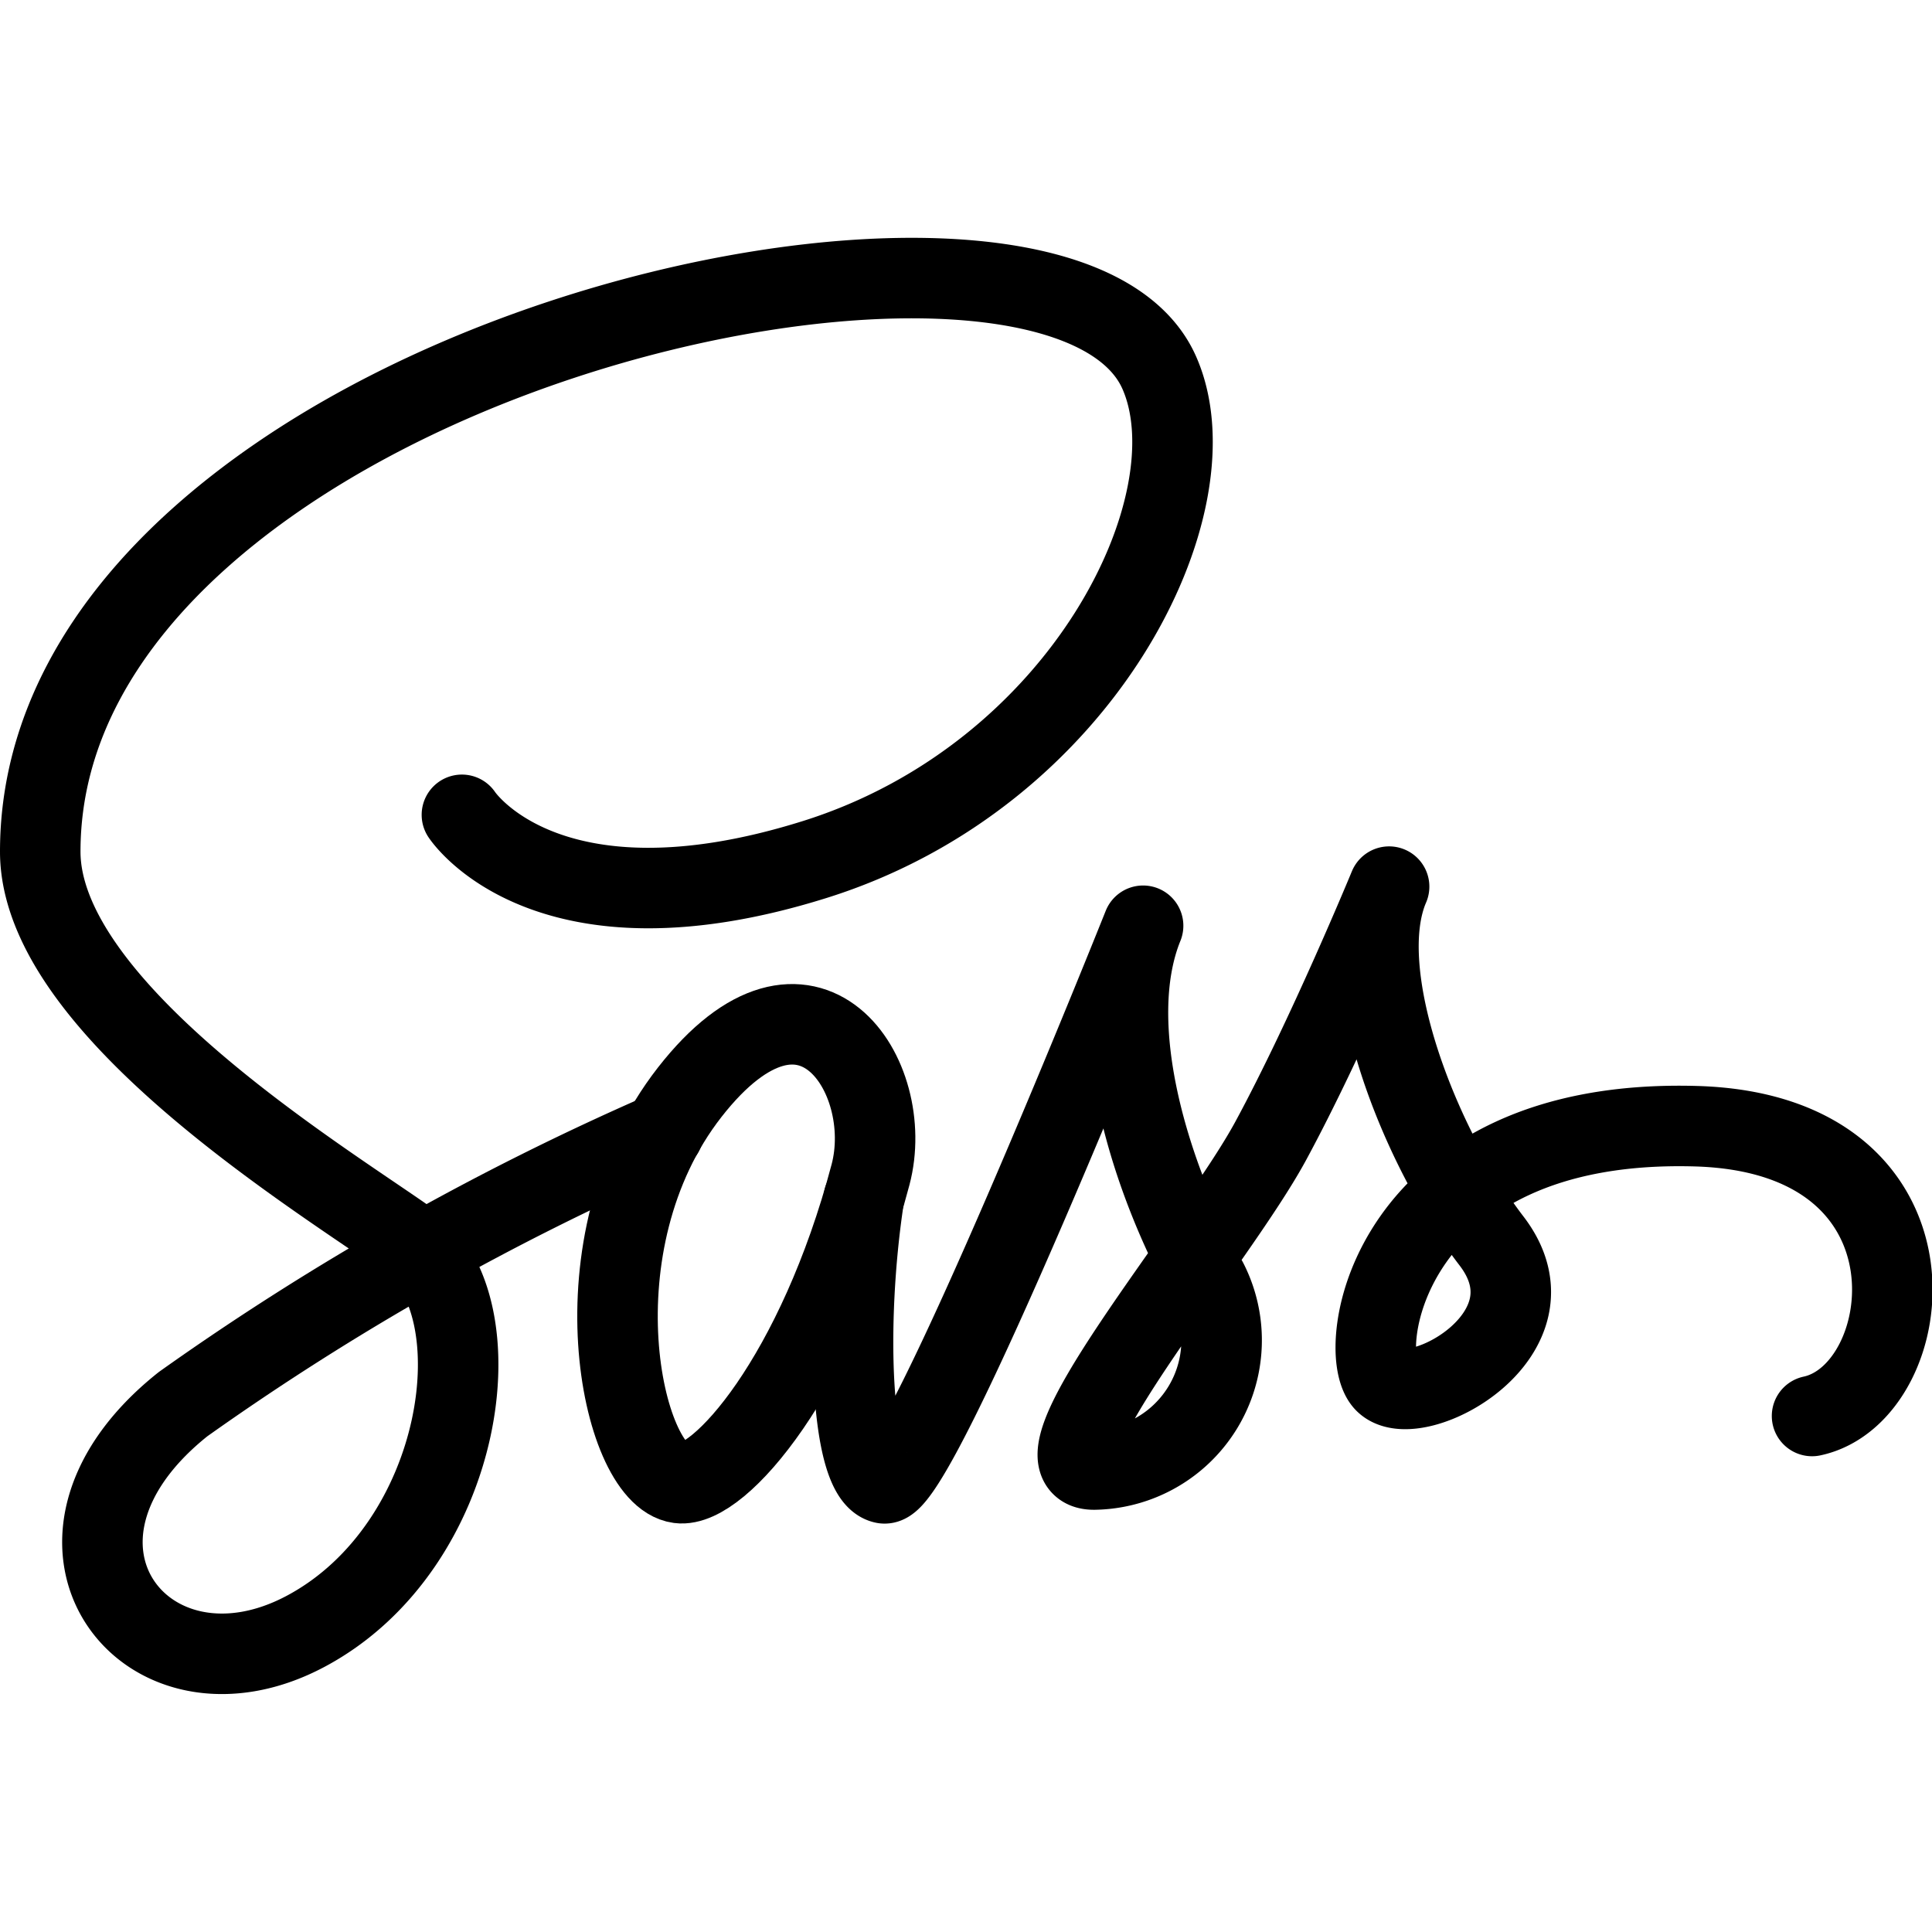
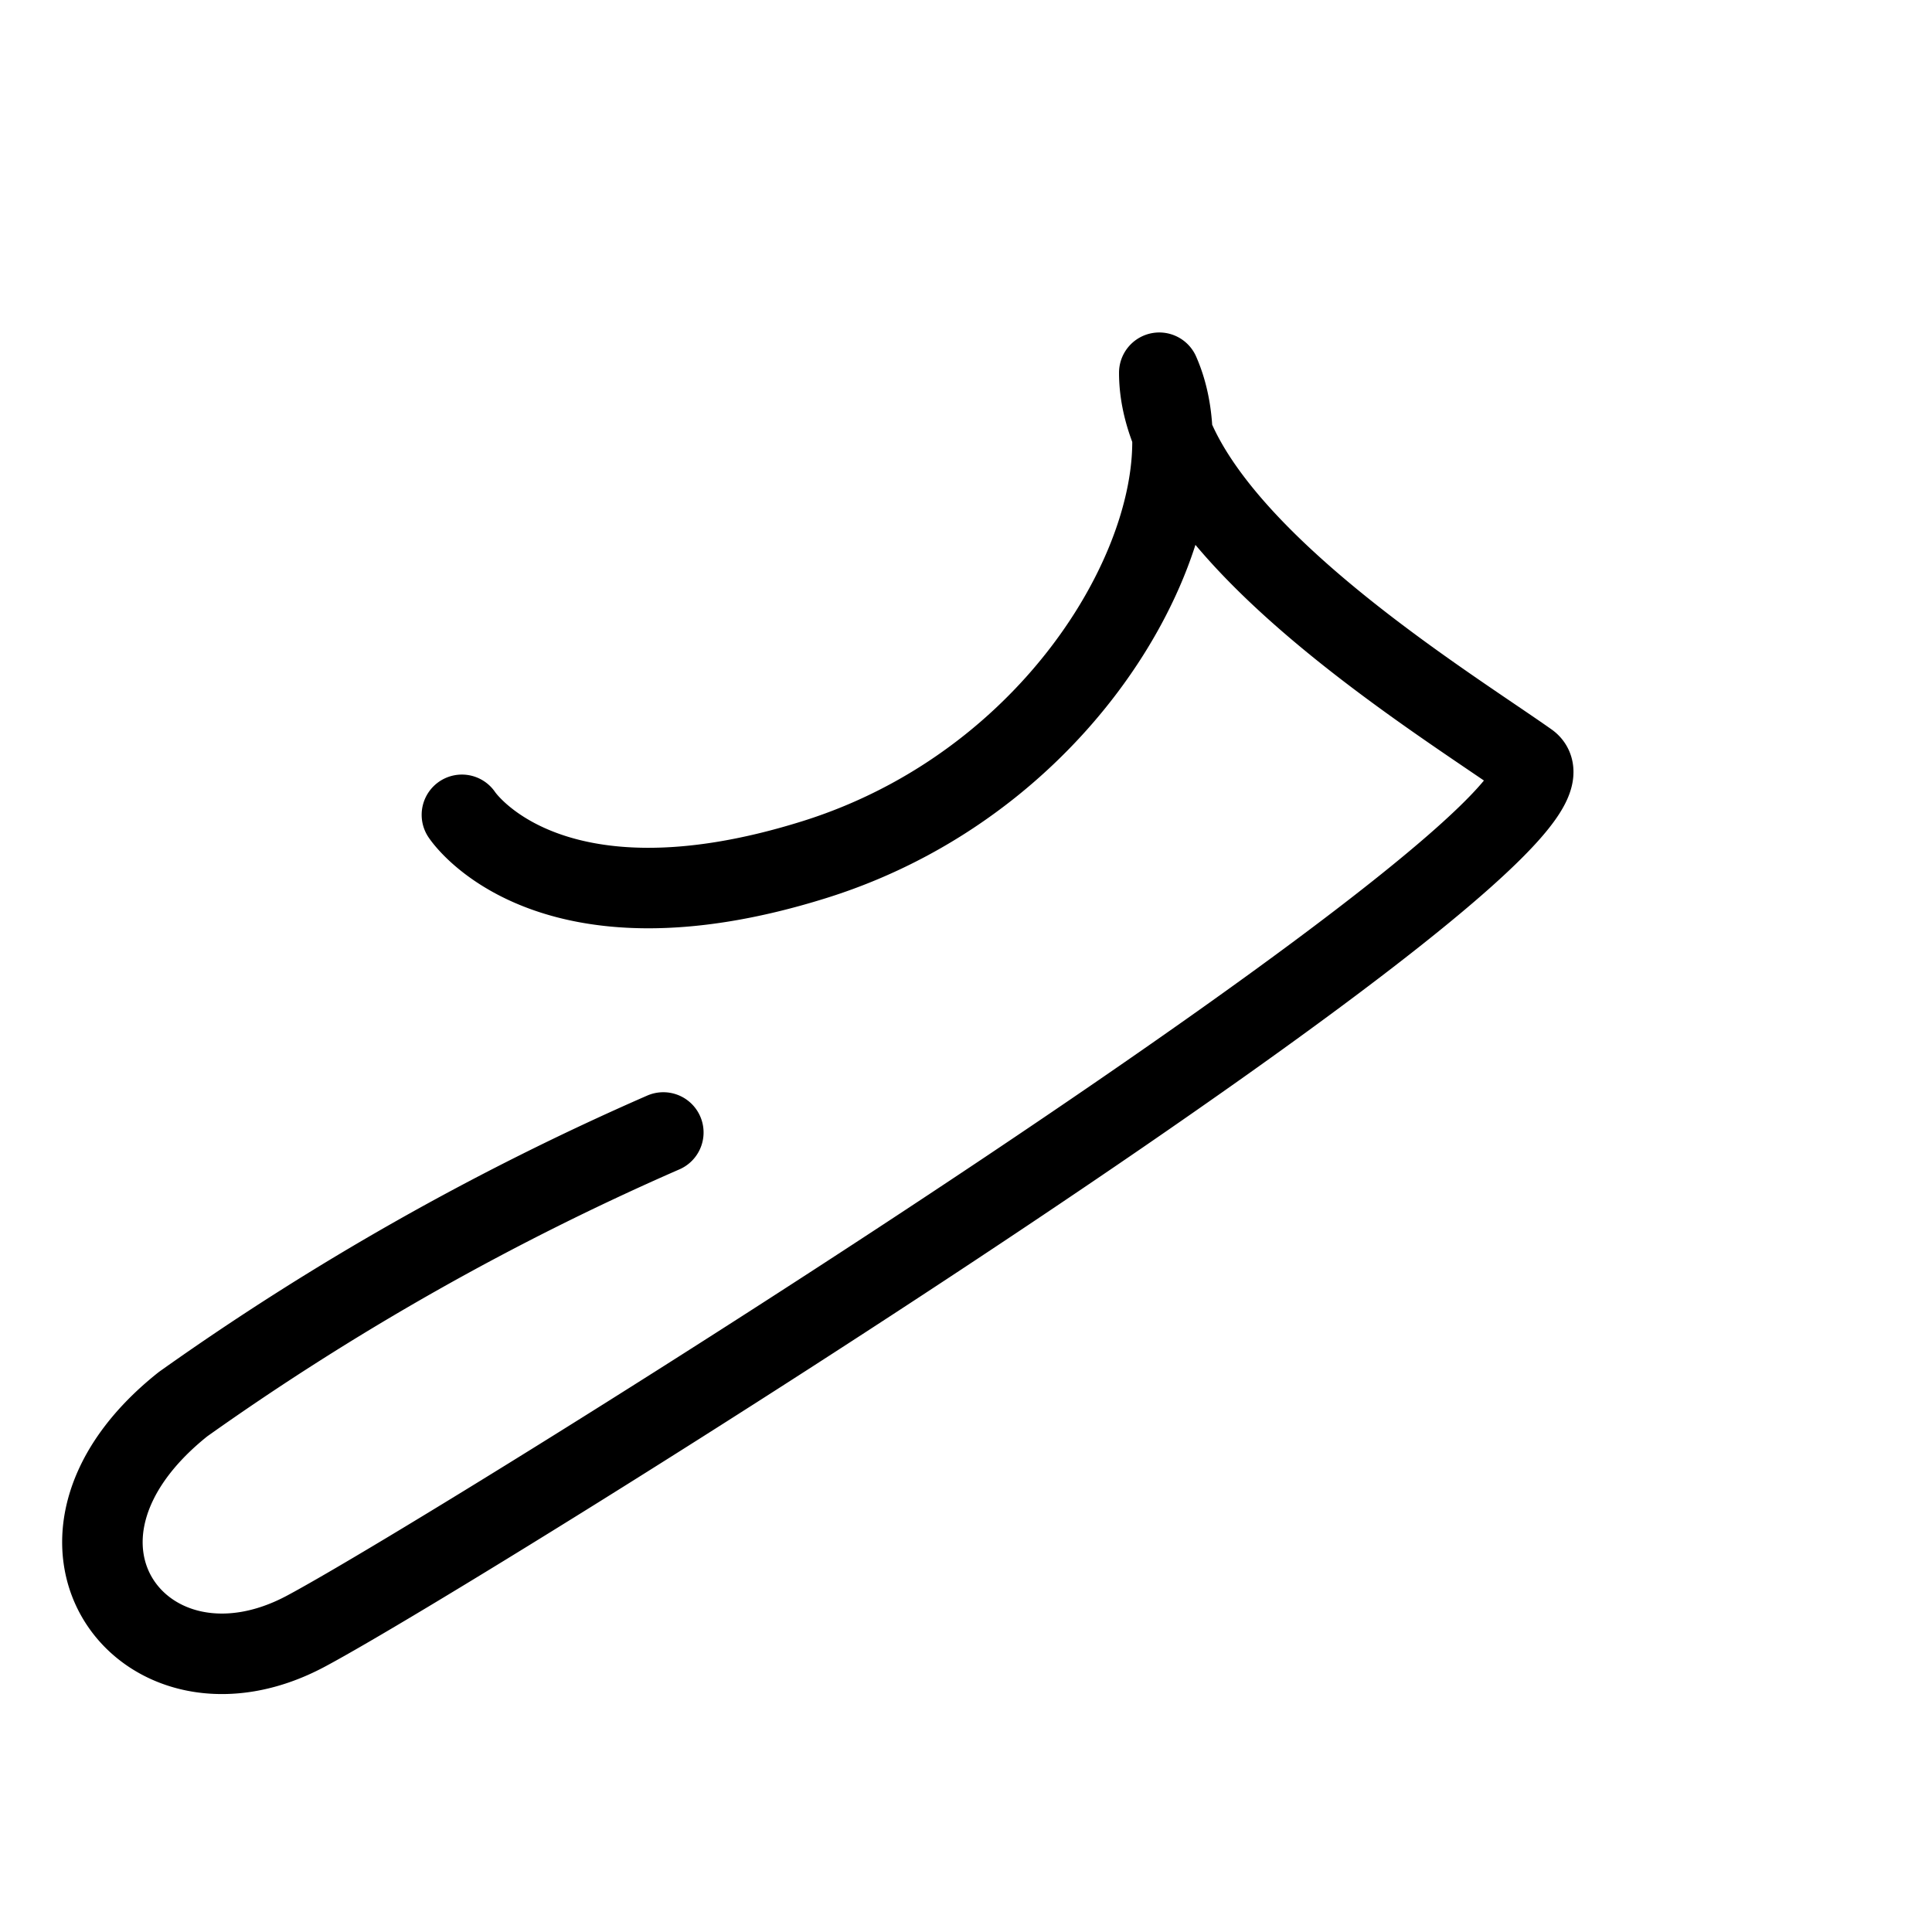
<svg xmlns="http://www.w3.org/2000/svg" viewBox="0 0 24 24">
  <g transform="matrix(1,0,0,1,0,0)">
    <defs>
      <style>.a{fill:none;stroke:#000000;stroke-linecap:round;stroke-linejoin:round;}</style>
    </defs>
    <title>sass</title>
-     <path class="a" d="M5.738,10.122s1.046,1.6,4.38.556,5-4.422,4.283-6.048C13.1,1.677.5,4.517.5,10.579c0,1.944,3.473,4.054,4.584,4.839S5.79,19.2,3.8,20.263s-3.675-1.109-1.526-2.82A33.339,33.339,0,0,1,8.24,14.068" />
-     <path class="a" d="M10.814,14.592c.324-1.222-.776-2.907-2.246-1.024s-.852,4.759-.132,4.855C8.932,18.489,10.154,17.086,10.814,14.592Z" />
-     <path class="a" d="M10.73,14.893c-.232,1.534-.168,3.445.251,3.533S14.2,11.5,14.2,11.5c-.511,1.26.108,3.175.8,4.418a1.607,1.607,0,0,1-1.405,2.337c-.918.013,1.486-2.783,2.189-4.08s1.472-3.161,1.472-3.161c-.466,1.08.381,3.242,1.271,4.4s-.946,2.136-1.324,1.757.027-3.288,3.861-3.181c3.191.089,2.781,3.315,1.446,3.6" />
+     <path class="a" d="M5.738,10.122s1.046,1.6,4.38.556,5-4.422,4.283-6.048c0,1.944,3.473,4.054,4.584,4.839S5.79,19.2,3.8,20.263s-3.675-1.109-1.526-2.82A33.339,33.339,0,0,1,8.24,14.068" />
  </g>
</svg>